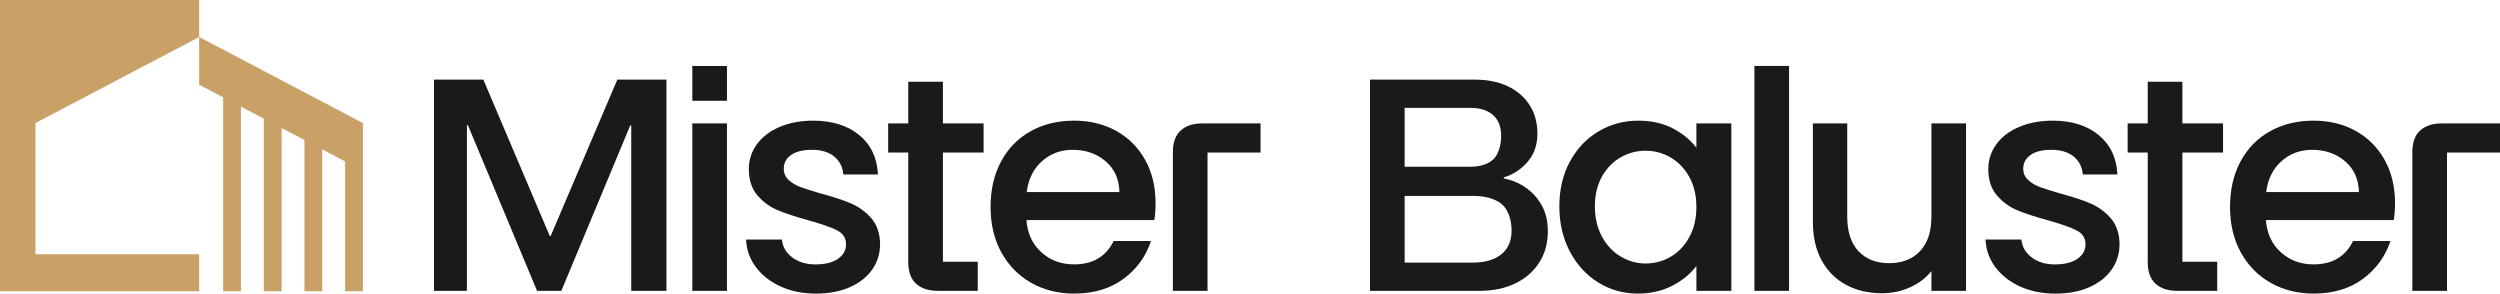
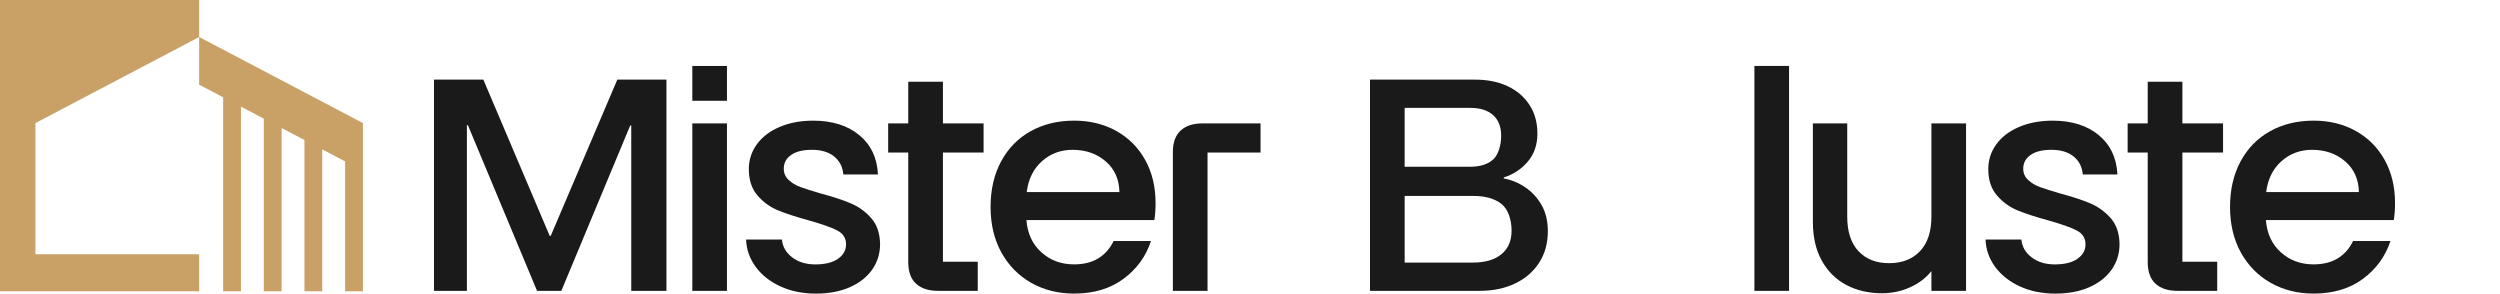
<svg xmlns="http://www.w3.org/2000/svg" xml:space="preserve" style="enable-background:new 0 0 3326 390.58;" viewBox="0 0 3326 390.58" y="0px" x="0px" id="Слой_1" version="1.1">
  <style type="text/css">
	.st0{fill:#1A1A1A;}
	.st1{fill:#C9A065;}
</style>
  <g>
    <g>
      <g>
        <g>
          <g>
            <path d="M921.05,164.16v222.78h46.1V164.16H921.05z" class="st0" />
-             <path d="M2256.88,164.16v32.34c-7.81-10.24-18.23-18.8-31.3-25.65c-13.11-6.86-28.39-10.33-45.88-10.33       c-19.4,0-37.16,4.82-53.18,14.37c-16.02,9.55-28.69,22.96-37.98,40.24c-9.33,17.23-13.98,37.03-13.98,59.43       c0,22.36,4.65,42.37,13.98,60.03c9.29,17.62,21.88,31.38,37.77,41.24c15.93,9.81,33.42,14.76,52.57,14.76       c17.23,0,32.6-3.52,46.1-10.55c13.46-6.99,24.09-15.76,31.91-26.26v33.16h46.49V164.16H2256.88z M2247.41,315.57       c-6.34,11.46-14.63,20.14-24.87,26.09c-10.25,5.9-21.31,8.9-33.17,8.9c-11.59,0-22.57-3.04-32.95-9.12       c-10.38-6.08-18.71-14.89-25.05-26.48c-6.34-11.59-9.51-25.05-9.51-40.41c0-15.37,3.17-28.65,9.51-39.85       c6.34-11.16,14.63-19.66,24.87-25.44c10.2-5.82,21.27-8.72,33.12-8.72s22.92,2.99,33.17,8.9       c10.24,5.95,18.54,14.59,24.87,25.87c6.29,11.33,9.46,24.66,9.46,40.02C2256.88,290.69,2253.71,304.11,2247.41,315.57z" class="st0" />
            <path d="M2334.06,87.76v299.18h46.1V87.76H2334.06z" class="st0" />
            <path d="M2569.55,164.16v124.11c0,19.97-5.08,35.25-15.19,45.88c-10.11,10.68-23.79,15.97-41.02,15.97       s-30.86-5.3-40.85-15.97c-9.94-10.64-14.93-25.92-14.93-45.88V164.16h-45.71v131.01c0,20.19,3.99,37.46,11.94,51.74       c7.94,14.28,18.88,25.05,32.77,32.34c13.85,7.25,29.56,10.9,47.1,10.9c13.2,0,25.66-2.6,37.38-7.86       c11.72-5.25,21.23-12.46,28.52-21.66v26.31h46.06V164.16H2569.55z" class="st0" />
            <path d="M2808.13,290.3c-7.55-8.64-16.54-15.15-26.91-19.62c-10.38-4.43-23.62-8.81-39.81-13.15       c-12.11-3.47-21.27-6.38-27.48-8.68c-6.21-2.26-11.46-5.43-15.76-9.51c-4.34-4.04-6.47-9.03-6.47-14.93       c0-7.55,3.21-13.63,9.68-18.19c6.47-4.6,15.76-6.9,27.91-6.9c12.37,0,22.23,2.99,29.52,8.9c7.25,5.95,11.29,13.89,12.11,23.88       h46.1c-1.09-22.1-9.38-39.55-24.87-52.35c-15.5-12.81-35.94-19.23-61.25-19.23c-16.97,0-31.99,2.87-45.06,8.51       c-13.11,5.64-23.14,13.41-30.13,23.22c-7.03,9.85-10.5,20.71-10.5,32.56c0,14.54,3.82,26.31,11.5,35.16       c7.68,8.9,16.76,15.5,27.3,19.84c10.5,4.3,24.09,8.77,40.8,13.33c17.28,4.86,29.87,9.29,37.81,13.33       c7.94,4.08,11.94,10.24,11.94,18.62c0,7.81-3.6,14.19-10.72,19.19c-7.16,4.99-17.19,7.47-30.13,7.47       c-12.41,0-22.7-3.13-30.91-9.46c-8.25-6.34-12.76-14.24-13.54-23.66h-47.71c0.52,13.46,4.86,25.65,12.94,36.59       c8.07,10.9,19.06,19.53,32.95,25.87c13.85,6.34,29.56,9.51,47.1,9.51c17.23,0,32.25-2.87,45.06-8.51       c12.81-5.64,22.7-13.46,29.74-23.44c6.99-9.98,10.5-21.31,10.5-33.99C2819.59,310.36,2815.68,298.94,2808.13,290.3z" class="st0" />
            <path d="M3186.35,270.07c0-21.53-4.6-40.63-13.76-57.21c-9.16-16.54-21.97-29.43-38.42-38.59       c-16.41-9.16-35.16-13.76-56.17-13.76c-21.83,0-41.2,4.73-58.04,14.15c-16.84,9.46-29.91,22.88-39.2,40.24       c-9.29,17.36-13.93,37.55-13.93,60.43c0,22.92,4.77,43.06,14.32,60.47c9.59,17.36,22.79,30.86,39.63,40.41       c16.84,9.55,35.9,14.37,57.21,14.37c26.13,0,48.05-6.55,65.68-19.62c17.67-13.07,29.86-29.87,36.59-50.35h-49.7       c-10.25,20.79-27.78,31.12-52.57,31.12c-17.23,0-31.82-5.38-43.67-16.15s-18.45-25.05-19.79-42.84h170.21       C3185.79,286.01,3186.35,278.45,3186.35,270.07z M3014.93,255.53c2.17-17.23,8.9-30.91,20.23-41.02       c11.33-10.11,24.92-15.19,40.8-15.19c17.54,0,32.21,5.12,44.06,15.37c11.89,10.24,17.93,23.88,18.23,40.85H3014.93z" class="st0" />
-             <path d="M3326,164.16h-77.29c-12.45,0-22.1,3.19-29,9.52c-6.9,6.29-10.35,15.9-10.35,28.79v184.47h46.13V202.93       H3326V164.16z" class="st0" />
            <path d="M2949.76,348.17h-46.31v-145.2h54.09V164.2h-54.09v-55.43h-46.14v55.43h-26.7v38.76h26.7v145.68       c0,12.85,3.47,22.49,10.38,28.78c6.9,6.34,16.54,9.51,29,9.51h53.08V348.17z" class="st0" />
            <g>
              <path d="M1159.15,290.3c-7.55-8.64-16.54-15.15-26.91-19.62c-10.38-4.43-23.62-8.81-39.81-13.15        c-12.11-3.47-21.27-6.38-27.48-8.68c-6.21-2.26-11.46-5.43-15.76-9.51c-4.34-4.04-6.47-9.03-6.47-14.93        c0-7.55,3.21-13.63,9.68-18.19c6.47-4.6,15.76-6.9,27.91-6.9c12.37,0,22.23,2.99,29.52,8.9c7.25,5.95,11.29,13.89,12.11,23.88        h46.1c-1.09-22.1-9.38-39.55-24.87-52.35c-15.5-12.81-35.94-19.23-61.25-19.23c-16.97,0-31.99,2.87-45.06,8.51        c-13.11,5.64-23.14,13.41-30.13,23.22c-7.03,9.85-10.5,20.71-10.5,32.56c0,14.54,3.82,26.31,11.5,35.16        c7.68,8.9,16.76,15.5,27.3,19.84c10.5,4.3,24.09,8.77,40.8,13.33c17.28,4.86,29.87,9.29,37.81,13.33        c7.94,4.08,11.94,10.24,11.94,18.62c0,7.81-3.6,14.19-10.72,19.19c-7.16,4.99-17.19,7.47-30.13,7.47        c-12.41,0-22.7-3.13-30.91-9.46c-8.25-6.34-12.76-14.24-13.54-23.66h-47.71c0.52,13.46,4.86,25.65,12.94,36.59        c8.07,10.9,19.06,19.53,32.95,25.87c13.85,6.34,29.56,9.51,47.1,9.51c17.23,0,32.25-2.87,45.06-8.51        c12.81-5.64,22.7-13.46,29.74-23.44c6.99-9.98,10.5-21.31,10.5-33.99C1170.61,310.36,1166.7,298.94,1159.15,290.3z" class="st0" />
              <path d="M1537.37,270.07c0-21.53-4.6-40.63-13.76-57.21c-9.16-16.54-21.97-29.43-38.42-38.59        c-16.41-9.16-35.16-13.76-56.17-13.76c-21.83,0-41.2,4.73-58.04,14.15c-16.84,9.46-29.91,22.88-39.2,40.24        c-9.29,17.36-13.93,37.55-13.93,60.43c0,22.92,4.77,43.06,14.32,60.47c9.59,17.36,22.79,30.86,39.63,40.41        c16.84,9.55,35.9,14.37,57.21,14.37c26.13,0,48.05-6.55,65.68-19.62c17.67-13.07,29.86-29.87,36.59-50.35h-49.7        c-10.24,20.79-27.78,31.12-52.57,31.12c-17.23,0-31.82-5.38-43.67-16.15s-18.45-25.05-19.79-42.84h170.21        C1536.81,286.01,1537.37,278.45,1537.37,270.07z M1365.95,255.53c2.17-17.23,8.9-30.91,20.23-41.02        c11.33-10.11,24.92-15.19,40.8-15.19c17.54,0,32.21,5.12,44.06,15.37c11.89,10.24,17.93,23.88,18.23,40.85H1365.95z" class="st0" />
              <path d="M1677.02,164.16h-77.29c-12.45,0-22.1,3.19-29,9.52c-6.9,6.29-10.35,15.9-10.35,28.79v184.47h46.13        V202.93h70.52V164.16z" class="st0" />
              <path d="M1300.78,348.17h-46.31v-145.2h54.09V164.2h-54.09v-55.43h-46.14v55.43h-26.7v38.76h26.7v145.68        c0,12.85,3.47,22.49,10.38,28.78c6.9,6.34,16.54,9.51,29,9.51h53.08V348.17z" class="st0" />
            </g>
            <path d="M577.37,386.93V105.94h65.69l88.27,207.87h1.35l88.6-207.87h65.36v280.99h-46.83V166.92h-1.35       l-91.65,220.01h-32.32l-91.98-220.35h-1.35v220.35H577.37z" class="st0" />
            <rect height="46.31" width="46.1" class="st0" y="87.76" x="921.05" />
            <path d="M1822.65,386.93V105.94h139.8c16.65,0,31.16,2.95,43.54,8.85c12.37,5.9,22.03,14.22,28.97,24.98       c6.94,10.76,10.41,23.42,10.41,37.99c0,14.8-4.28,27.23-12.84,37.29c-8.56,10.06-19.2,17.06-31.91,20.99v1.39       c10.17,1.85,19.71,5.78,28.62,11.79c8.9,6.02,16.13,13.88,21.68,23.59c5.55,9.71,8.33,21.28,8.33,34.69       c0,15.96-3.81,29.89-11.45,41.8c-7.63,11.91-18.27,21.16-31.91,27.75c-13.65,6.59-29.37,9.89-47.18,9.89H1822.65z        M1868.75,221.81l87.46,0c12.95,0,23.01-3.18,30.18-9.54c7.16-6.36,10.75-19.59,10.75-31.61c0-12.02-3.59-21.22-10.75-27.58       c-7.17-6.36-17.23-9.54-30.18-9.54l-87.46,0V221.81z M1868.75,349.34l90.58,0c16.42,0,29.14-3.7,38.16-11.1       c9.02-7.4,13.53-17.92,13.53-31.57c0-13.88-4.51-28.37-13.53-35.43c-9.02-7.05-21.63-10.58-37.81-10.58l-90.92,0V349.34z" class="st0" />
          </g>
        </g>
      </g>
    </g>
    <g>
      <g>
        <polygon points="47.14,163.73 47.14,338.31 264.97,338.31 264.97,387.5 0,387.5 0,0 264.97,0 264.97,49.24" class="st1" />
        <polygon points="482.79,163.73 482.79,387.49 459.14,387.49 459.14,214.73 428.71,198.73 428.71,387.49      405.05,387.49 405.05,186.29 374.63,170.3 374.63,387.49 350.97,387.49 350.97,157.86 320.54,141.87 320.54,387.49      296.87,387.49 296.87,129.43 264.97,112.66 264.97,49.23" class="st1" />
      </g>
    </g>
  </g>
</svg>